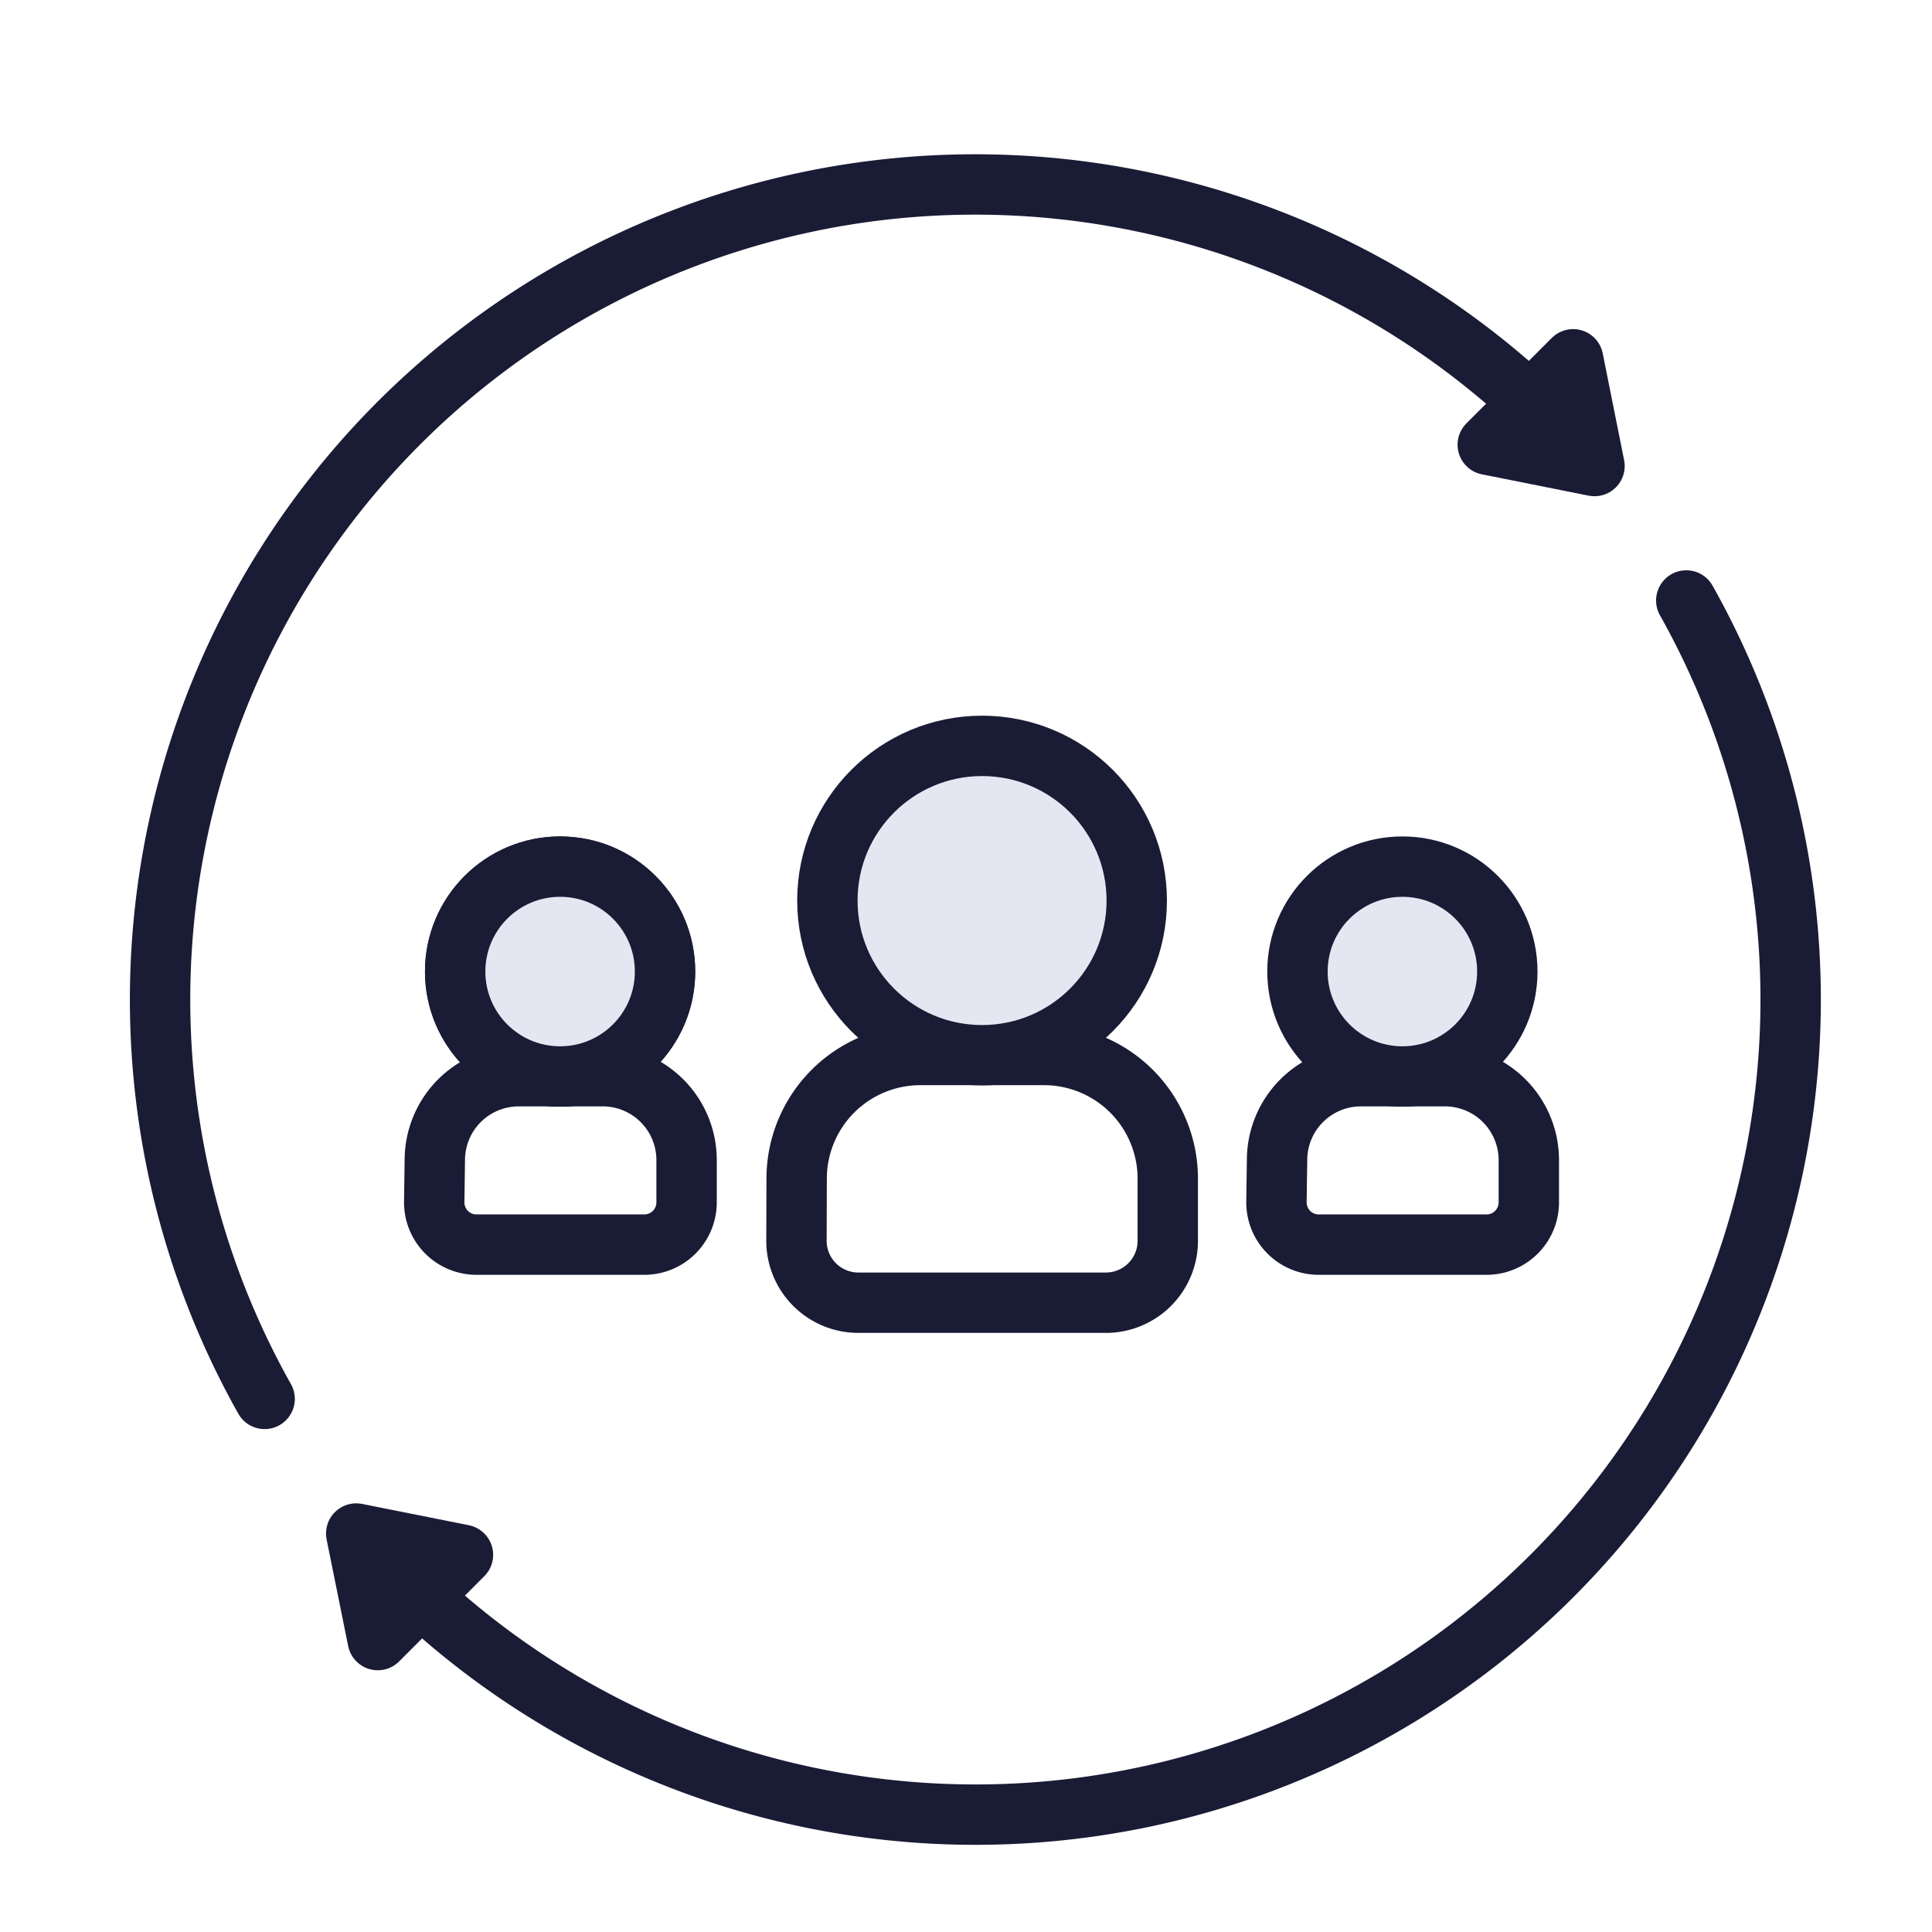
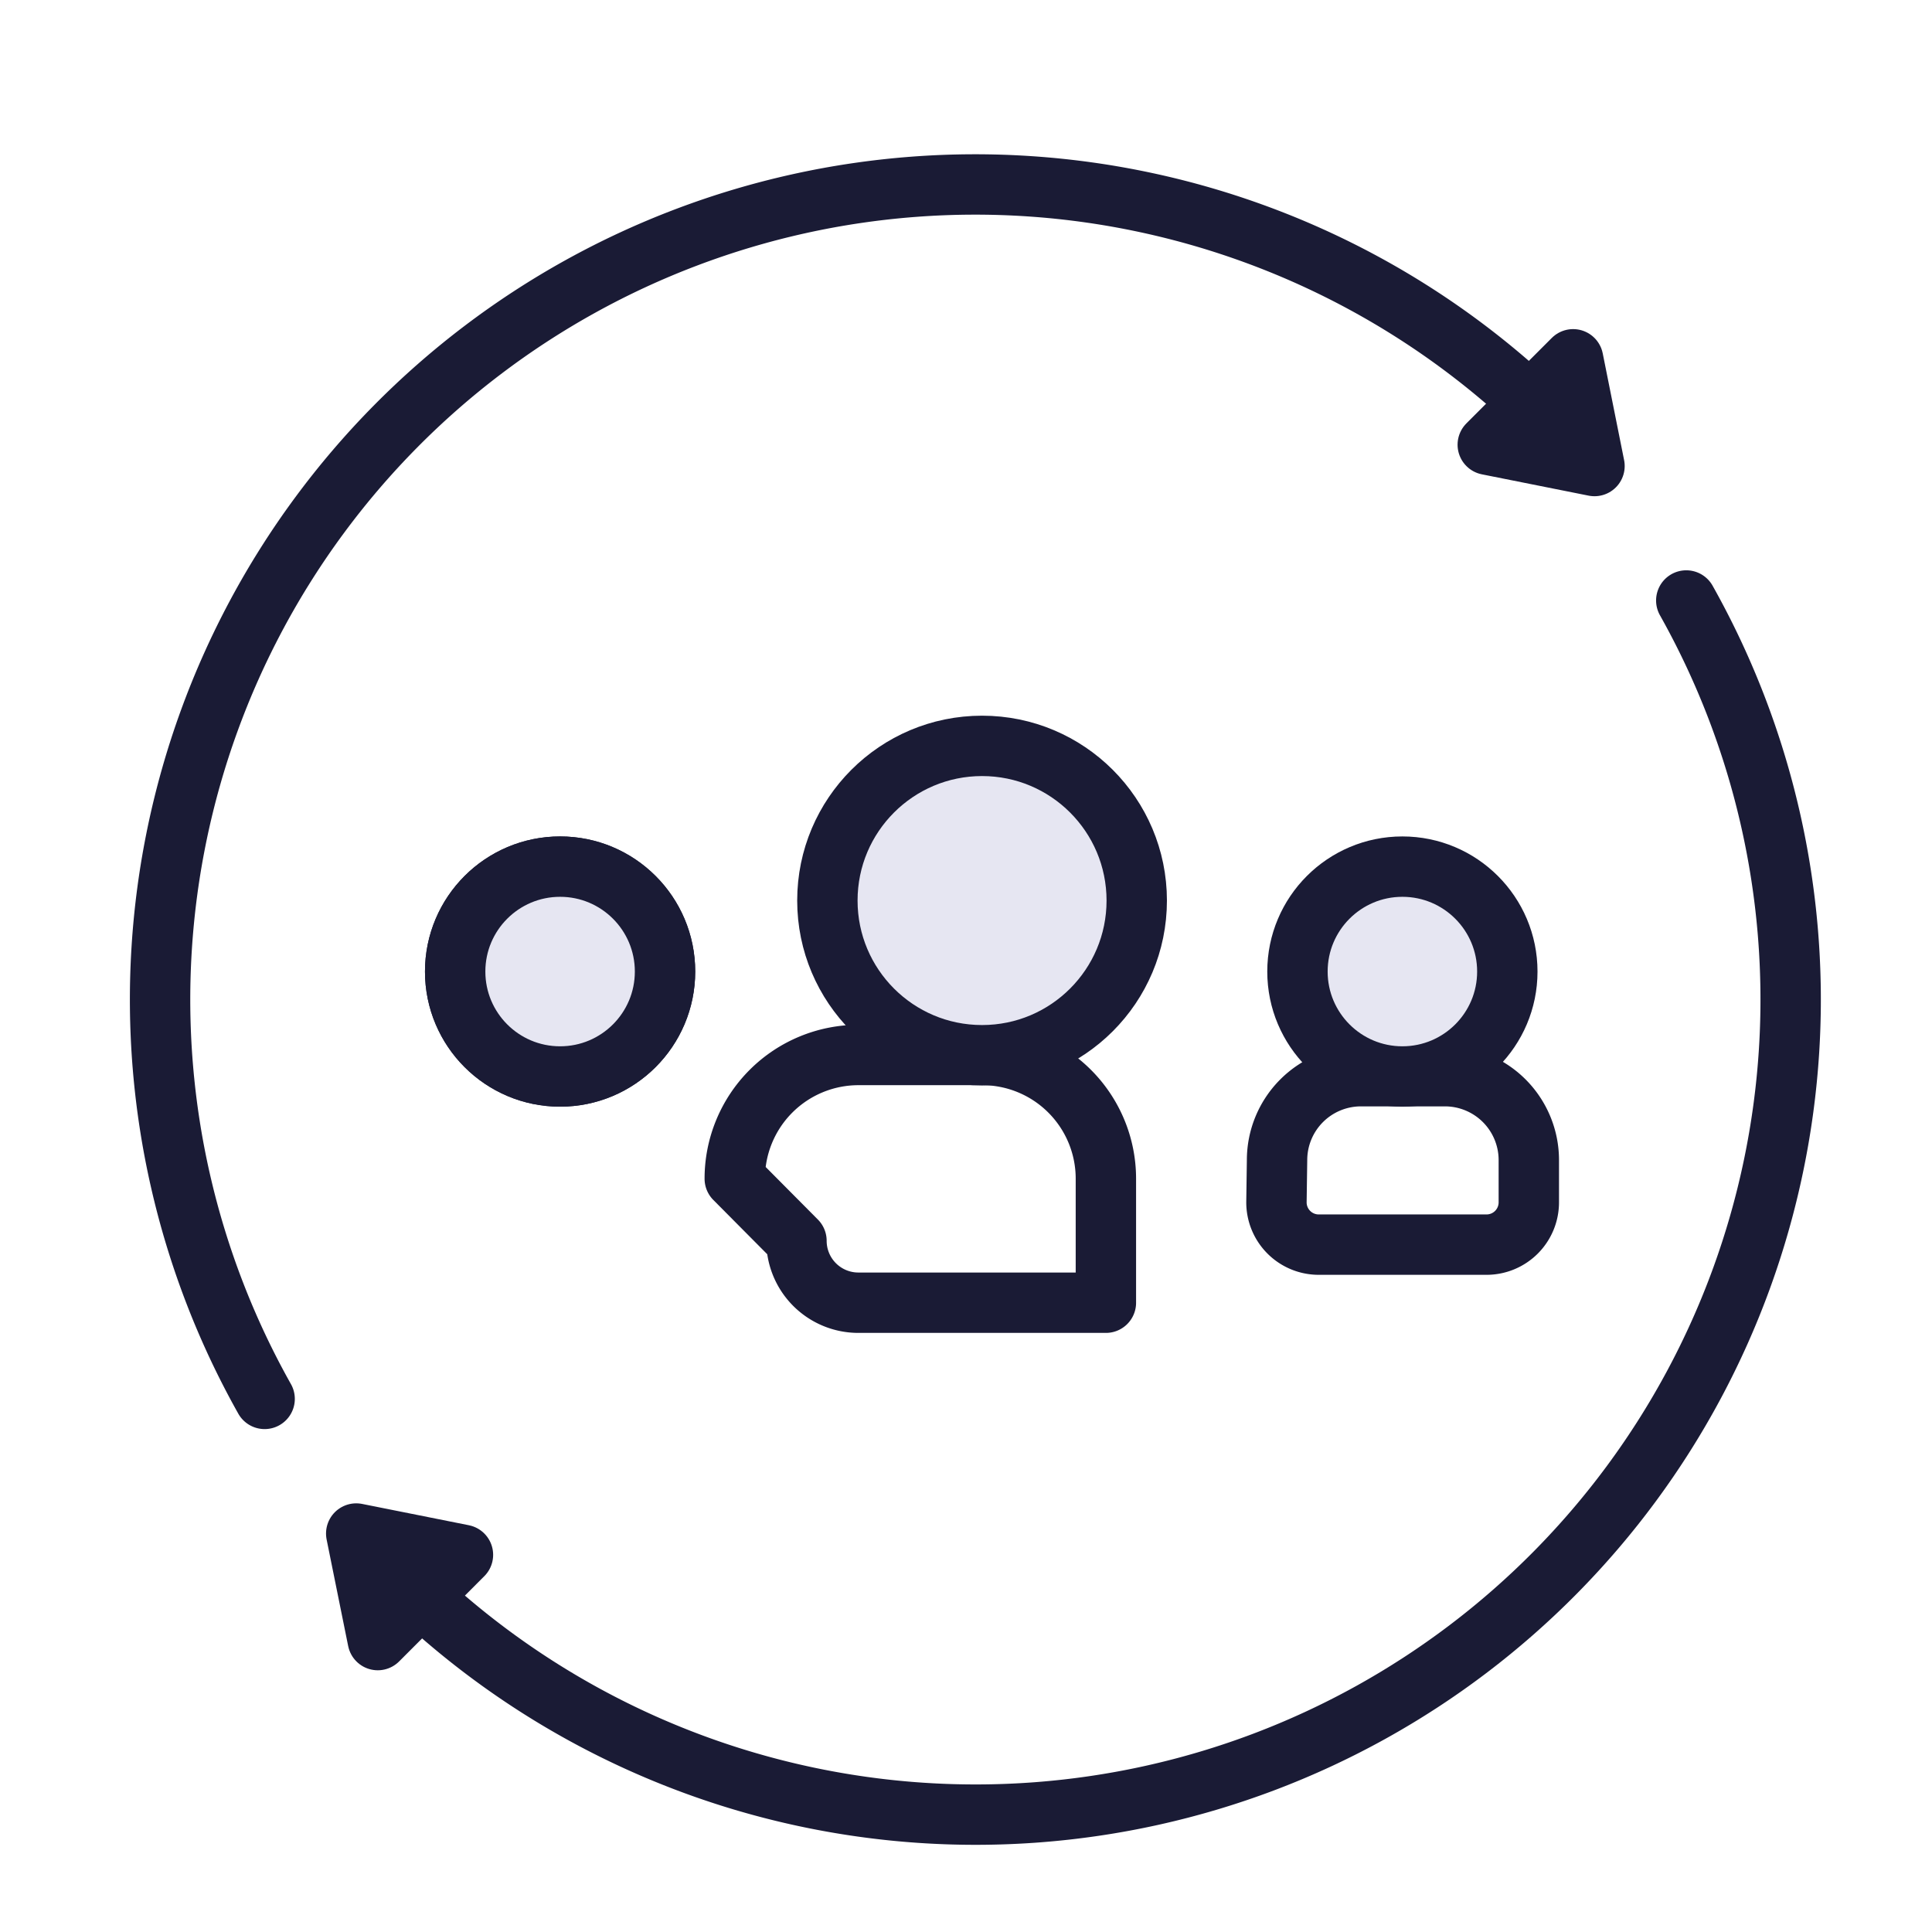
<svg xmlns="http://www.w3.org/2000/svg" width="32" height="32" viewBox="0 0 32 32">
  <defs>
    <clipPath id="clip-_130_-_Updates">
      <rect width="32" height="32" />
    </clipPath>
  </defs>
  <g id="_130_-_Updates" data-name="130 - Updates" clip-path="url(#clip-_130_-_Updates)">
    <g id="Group_79" data-name="Group 79">
      <path id="Path_223" data-name="Path 223" d="M211.383,701.17A13.5,13.5,0,0,1,232.7,685.012" transform="translate(-207 -678)" fill="none" stroke="#1a1b35" stroke-linecap="round" stroke-linejoin="round" stroke-width="1" />
      <path id="Path_224" data-name="Path 224" d="M233.056,683.951l.354,1.768-1.768-.353Z" transform="translate(-207 -678)" fill="none" stroke="#1a1b35" stroke-linecap="round" stroke-linejoin="round" stroke-width="1" />
      <path id="Path_225" data-name="Path 225" d="M234.93,687.946A13.5,13.5,0,0,1,213.611,704.1" transform="translate(-207 -678)" fill="none" stroke="#1a1b35" stroke-linecap="round" stroke-linejoin="round" stroke-width="1" />
      <path id="Path_226" data-name="Path 226" d="M213.257,705.165,212.9,703.4l1.768.353Z" transform="translate(-207 -678)" fill="none" stroke="#1a1b35" stroke-linecap="round" stroke-linejoin="round" stroke-width="1" />
-       <path id="Path_59" data-name="Path 59" d="M172.192,970.44a.7.7,0,0,0,.7.7h2.78a.7.7,0,0,0,.7-.7v-.7a1.39,1.39,0,0,0-1.39-1.39h-1.39a1.39,1.39,0,0,0-1.39,1.39Z" transform="translate(-165 -950.525)" fill="none" stroke="#1a1b35" stroke-linecap="round" stroke-linejoin="round" stroke-width="1" />
      <circle id="Ellipse_24" data-name="Ellipse 24" cx="1.738" cy="1.738" r="1.738" transform="translate(7.539 14.354)" fill="#e6e6f2" stroke="#1a1b35" stroke-linejoin="round" stroke-width="1" />
      <circle id="Ellipse_25" data-name="Ellipse 25" cx="1.738" cy="1.738" r="1.738" transform="translate(7.539 14.354)" fill="#e6e6f2" stroke="#1a1b35" stroke-linecap="round" stroke-linejoin="round" stroke-width="1" />
      <path id="Path_60" data-name="Path 60" d="M182.192,970.44a.7.7,0,0,0,.7.7h2.78a.7.7,0,0,0,.7-.7v-.7a1.39,1.39,0,0,0-1.39-1.39h-1.39a1.39,1.39,0,0,0-1.39,1.39Z" transform="translate(-161.05 -950.525)" fill="none" stroke="#1a1b35" stroke-linecap="round" stroke-linejoin="round" stroke-width="1" />
      <circle id="Ellipse_26" data-name="Ellipse 26" cx="1.738" cy="1.738" r="1.738" transform="translate(21.49 14.354)" fill="#e6e6f2" stroke="#1a1b35" stroke-linejoin="round" stroke-width="1" />
-       <path id="Path_58" data-name="Path 58" d="M162.192,971.429a1.025,1.025,0,0,0,1.025,1.025h4.1a1.025,1.025,0,0,0,1.025-1.025V970.4a2.049,2.049,0,0,0-2.049-2.049h-2.049a2.049,2.049,0,0,0-2.049,2.049Z" transform="translate(-149 -950.877)" fill="none" stroke="#1a1b35" stroke-linecap="round" stroke-linejoin="round" stroke-width="1" />
+       <path id="Path_58" data-name="Path 58" d="M162.192,971.429a1.025,1.025,0,0,0,1.025,1.025h4.1V970.4a2.049,2.049,0,0,0-2.049-2.049h-2.049a2.049,2.049,0,0,0-2.049,2.049Z" transform="translate(-149 -950.877)" fill="none" stroke="#1a1b35" stroke-linecap="round" stroke-linejoin="round" stroke-width="1" />
      <circle id="Ellipse_22" data-name="Ellipse 22" cx="2.562" cy="2.562" r="2.562" transform="translate(13.704 12.354)" fill="#e6e6f2" stroke="#1a1b35" stroke-linejoin="round" stroke-width="1" />
    </g>
  </g>
</svg>